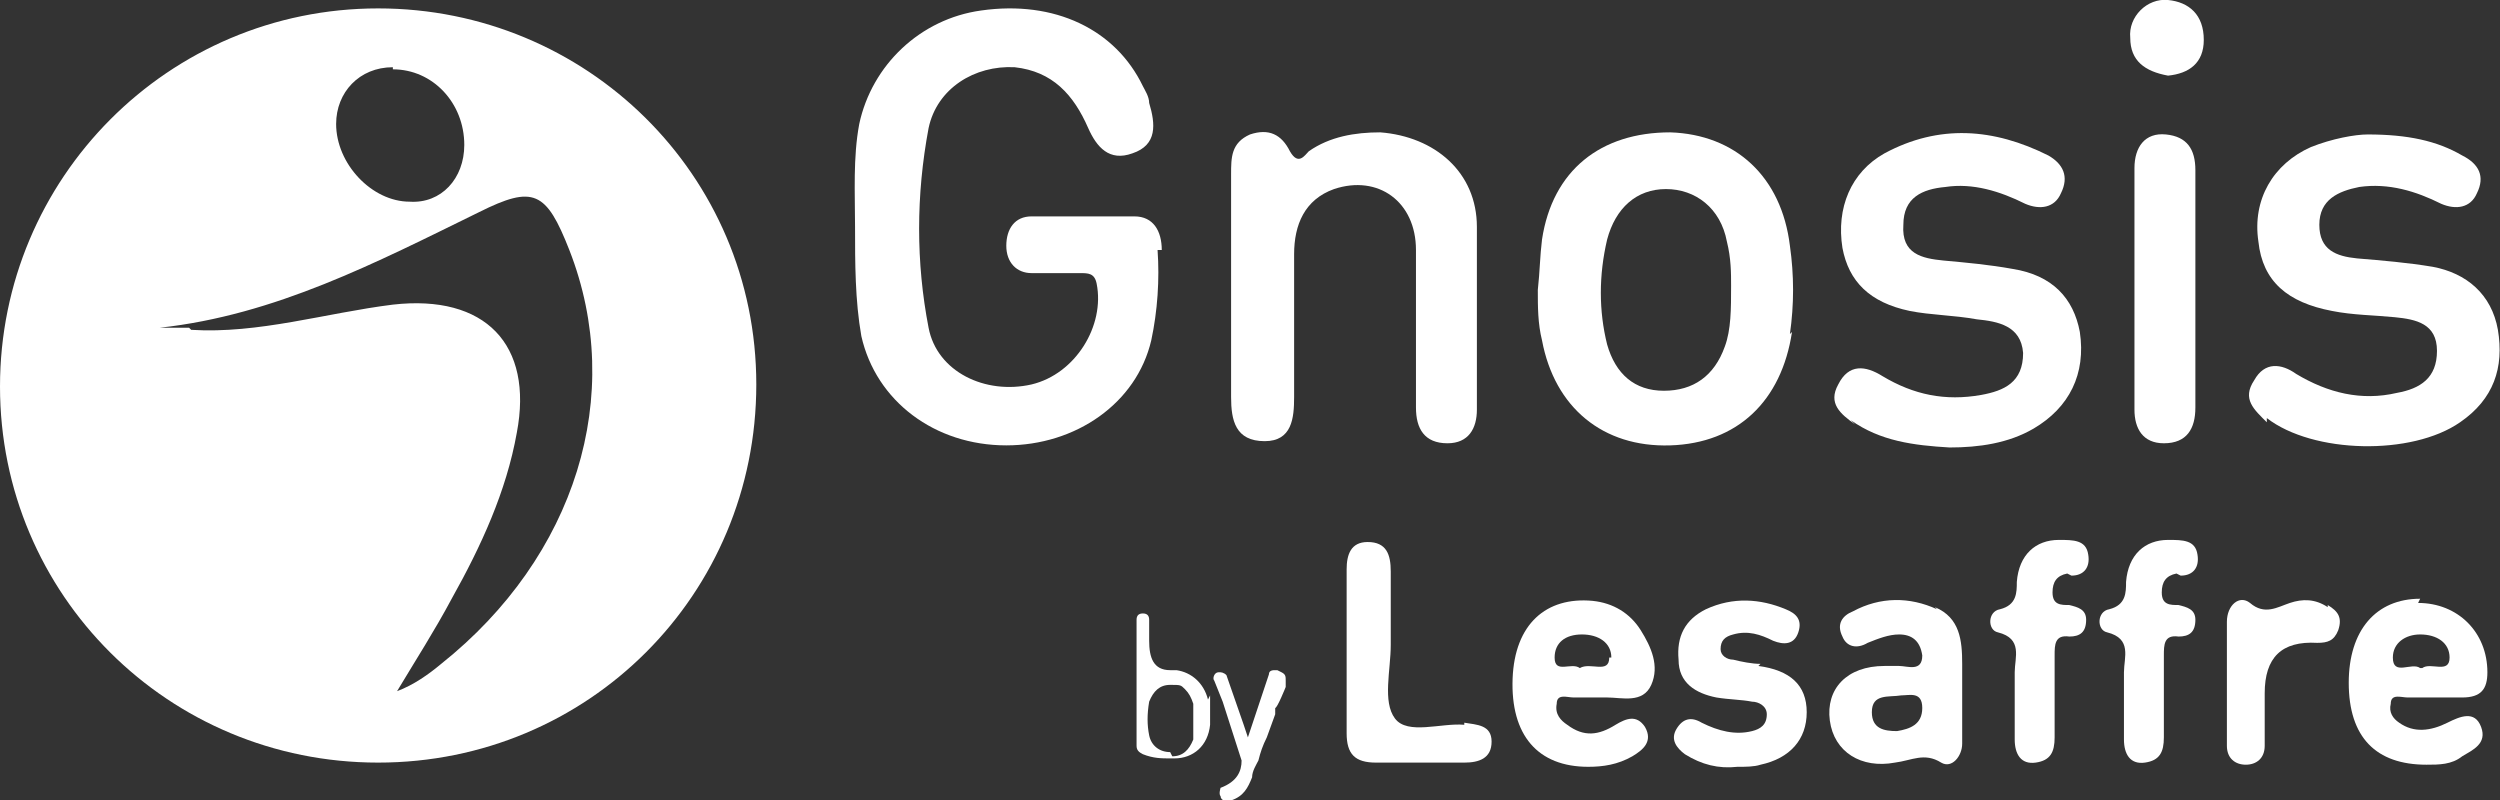
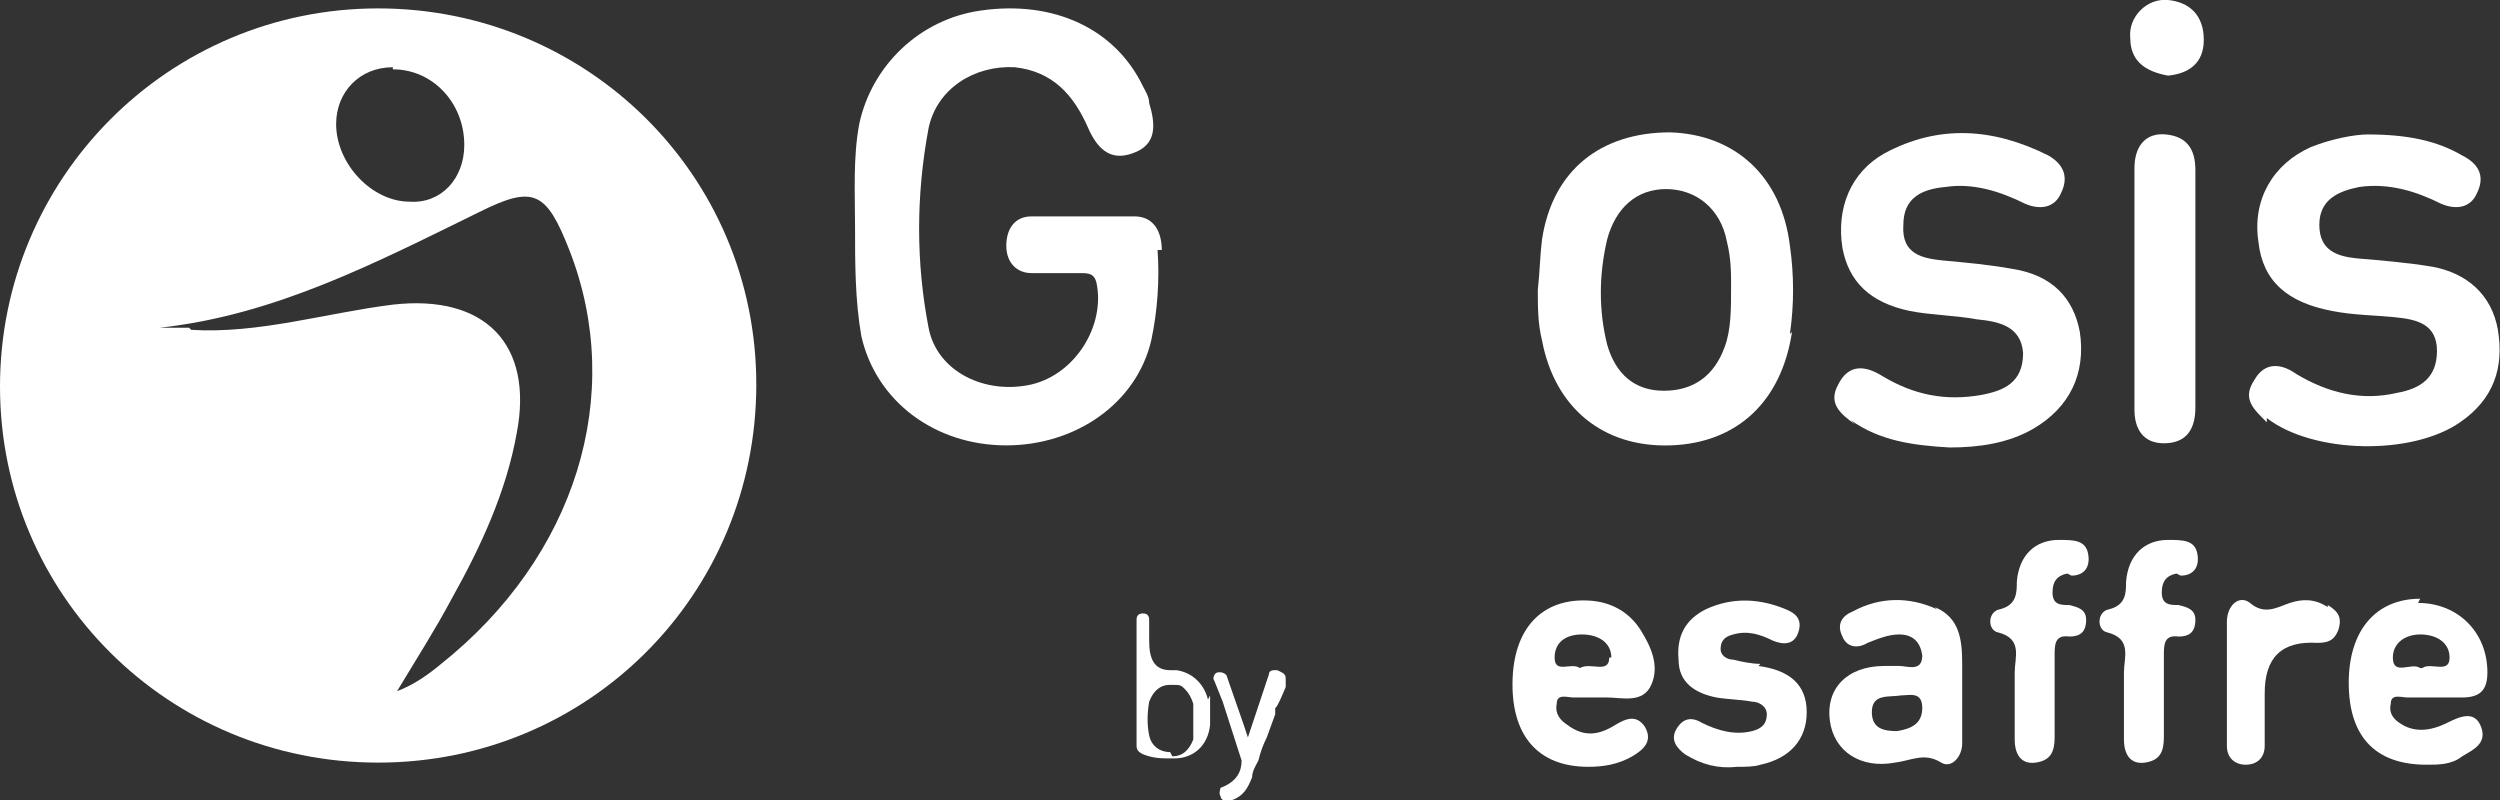
<svg xmlns="http://www.w3.org/2000/svg" version="1.1" viewBox="0 0 119 38.1">
  <rect x="0" y="0" width="119" height="38.1" fill="#333333" stroke="none" />
  <defs>
    <style>
      .cls-1 {
        fill: none;
      }

      .cls-2 {
        fill: #fff;
      }

      .cls-3 {
        clip-path: url(#clippath);
      }
    </style>
    <clipPath id="clippath">
      <rect class="cls-1" width="119" height="38.1" />
    </clipPath>
  </defs>
  <g>
    <g id="Layer_1">
      <g class="cls-3">
        <g>
          <path class="cls-2" d="M18,.4C8,.4,0,8.5,0,18.4s8,17.9,18,17.9,18-8,18-18S27.9.4,18,.4ZM9,15.6c-.5,0-1,0-1.4,0,5.5-.6,10.3-3.1,15.2-5.5,2.6-1.3,3.2-1,4.3,1.8,2.7,6.9.3,14.6-6.1,19.7-.6.5-1.3,1-2.1,1.3.9-1.5,1.8-2.9,2.6-4.4,1.4-2.5,2.6-5.1,3.1-7.9.8-4.2-1.5-6.6-5.9-6.1-3.2.4-6.4,1.4-9.6,1.2h0ZM18.7,3.3c1.9,0,3.4,1.6,3.4,3.6,0,1.6-1.1,2.8-2.6,2.7-1.8,0-3.5-1.8-3.5-3.7,0-1.5,1.1-2.7,2.7-2.7h0Z" />
          <path class="cls-2" d="M55.3,11.9c0-.9-.4-1.6-1.3-1.6-1.6,0-3.3,0-4.9,0-.8,0-1.2.6-1.2,1.4,0,.8.5,1.3,1.2,1.3.8,0,1.5,0,2.3,0,.4,0,.7,0,.8.5.4,2-1,4.3-3.1,4.8-2.2.5-4.5-.6-4.9-2.7-.6-3.1-.6-6.3,0-9.5.4-1.9,2.2-3,4.1-2.9,1.8.2,2.8,1.3,3.5,2.9.4.9,1,1.6,2.1,1.2,1.2-.4,1.1-1.4.8-2.4,0-.3-.2-.6-.3-.8-1.3-2.7-4.2-4.1-7.7-3.6-2.9.4-5.2,2.6-5.8,5.4-.3,1.6-.2,3.3-.2,4.9,0,1.7,0,3.5.3,5.2.7,3.1,3.5,5.2,6.9,5.2,3.3,0,6.2-2,6.9-5,.3-1.4.4-2.9.3-4.3h0Z" />
          <path class="cls-2" d="M85.2,15.9c.2-1.4.2-2.8,0-4.2-.4-3.3-2.6-5.3-5.7-5.4-3.3,0-5.6,1.8-6.1,5.1-.1.8-.1,1.5-.2,2.4,0,.8,0,1.6.2,2.4.6,3.2,2.9,5.1,6.1,5,3.2-.1,5.3-2.1,5.8-5.4ZM82.1,16.5c-.5,1.4-1.5,2.1-2.9,2.1-1.4,0-2.3-.8-2.7-2.2-.4-1.6-.4-3.3,0-5,.4-1.5,1.4-2.4,2.8-2.4s2.6.9,2.9,2.5c.2.8.2,1.5.2,2.1,0,1.1,0,2.1-.3,2.9h0Z" />
-           <path class="cls-2" d="M67.4,12c0,2.5,0,4.9,0,7.4,0,1,.4,1.7,1.5,1.7,1,0,1.4-.7,1.4-1.6,0-2.9,0-5.8,0-8.7,0-2.6-2-4.3-4.6-4.5-1.2,0-2.4.2-3.4.9-.2.2-.5.7-.9,0-.4-.8-1-1.1-1.9-.8-.9.4-.9,1.1-.9,1.9v10.6c0,1.1.2,2.1,1.6,2.1,1.3,0,1.4-1.1,1.4-2.1,0-2.3,0-4.5,0-6.8,0-1.4.5-2.6,1.9-3.1,2.1-.7,3.9.6,3.9,2.9h0Z" />
          <path class="cls-2" d="M88.1,20c1.4,1,3,1.2,4.7,1.3,1.4,0,2.8-.2,4-.9,1.7-1,2.5-2.6,2.2-4.6-.3-1.6-1.3-2.7-3.2-3-1.1-.2-2.2-.3-3.3-.4-1-.1-2-.3-1.9-1.7,0-1.3.9-1.7,2-1.8,1.3-.2,2.6.2,3.8.8.7.3,1.4.2,1.7-.5.4-.8.1-1.4-.6-1.8-2.6-1.3-5.2-1.5-7.8-.1-1.6.9-2.3,2.6-2,4.5.3,1.6,1.3,2.6,3.2,3,1,.2,2.1.2,3.2.4,1,.1,2.1.3,2.2,1.6,0,1.4-.9,1.8-2,2-1.7.3-3.2,0-4.7-.9-.8-.5-1.6-.6-2.1.4-.5.9.1,1.4.8,1.9h0Z" />
          <path class="cls-2" d="M107.9,19.9c2.2,1.7,6.9,1.8,9.2.2,1.6-1.1,2.1-2.6,1.8-4.4-.3-1.7-1.5-2.7-3.1-3-1.2-.2-2.4-.3-3.6-.4-1-.1-1.8-.4-1.8-1.6,0-1.2.9-1.6,1.9-1.8,1.4-.2,2.7.2,3.9.8.7.3,1.4.2,1.7-.5.4-.8.1-1.4-.7-1.8-1.2-.7-2.6-1-4.5-1-.6,0-1.7.2-2.7.6-1.8.8-2.8,2.5-2.5,4.5.2,1.9,1.4,2.9,3.5,3.3,1,.2,2,.2,3,.3,1,.1,2,.3,2,1.6,0,1.3-.8,1.8-1.9,2-1.7.4-3.3,0-4.8-.9-.7-.5-1.5-.6-2,.3-.6.9,0,1.4.6,2h0Z" />
          <path class="cls-2" d="M104.5,8.1c0-1-.4-1.6-1.4-1.7s-1.5.6-1.5,1.6c0,3.8,0,7.7,0,11.5,0,.9.4,1.6,1.4,1.6,1.1,0,1.5-.7,1.5-1.7v-11.4h0Z" />
          <path class="cls-2" d="M115.2,28.5c-2.1,0-3.4,1.5-3.4,4,0,2.6,1.3,3.9,3.7,3.9.6,0,1.2,0,1.7-.4.5-.3,1.2-.6.9-1.4-.3-.8-1-.5-1.6-.2-.8.4-1.6.5-2.3,0-.3-.2-.5-.5-.4-.9,0-.5.5-.3.8-.3.9,0,1.7,0,2.6,0s1.2-.4,1.2-1.2c0-1.9-1.4-3.3-3.3-3.3h0ZM115.2,31.8c-.4-.3-1.3.4-1.3-.5,0-.7.6-1.1,1.3-1.1.8,0,1.4.4,1.4,1.1,0,.8-.9.2-1.3.5h0Z" />
          <path class="cls-2" d="M75.8,28.6c-2.2-.2-3.7,1.1-3.8,3.7-.1,2.7,1.2,4.2,3.6,4.2.7,0,1.4-.1,2.1-.5.5-.3,1-.7.6-1.4-.4-.6-.9-.4-1.4-.1-.8.5-1.5.6-2.3,0-.3-.2-.6-.5-.5-1,0-.5.5-.3.8-.3.5,0,1.1,0,1.6,0,.7,0,1.7.3,2.1-.6.4-.9,0-1.8-.5-2.6-.5-.8-1.3-1.3-2.3-1.4h0ZM76.6,31.3c0,.8-.9.2-1.4.5-.4-.3-1.2.3-1.2-.5,0-.7.5-1.1,1.3-1.1.8,0,1.4.4,1.4,1.1Z" />
          <path class="cls-2" d="M92.2,29c-1.3-.6-2.7-.6-4,.1-.5.2-.8.6-.5,1.2.2.5.7.6,1.2.3.5-.2,1-.4,1.5-.4.6,0,1,.3,1.1,1,0,.8-.7.5-1.1.5-.2,0-.5,0-.7,0-1.8,0-2.8,1.1-2.6,2.6.2,1.5,1.5,2.3,3.1,2,.8-.1,1.4-.5,2.2,0,.5.3,1-.3,1-.9,0-.8,0-1.5,0-2.3h0c0-.5,0-1,0-1.5,0-1.1-.1-2.2-1.3-2.7h0ZM90.3,34.8c-.6,0-1.2-.1-1.2-.9,0-.9.8-.7,1.4-.8.4,0,1-.2,1,.6,0,.8-.6,1-1.2,1.1h0Z" />
          <path class="cls-2" d="M83.8,31.6c-.4,0-.9-.1-1.3-.2-.3,0-.6-.2-.6-.5,0-.4.2-.6.6-.7.7-.2,1.3,0,1.9.3.5.2,1,.2,1.2-.4.2-.6-.1-.9-.6-1.1-1.2-.5-2.5-.6-3.8,0-1,.5-1.4,1.3-1.3,2.4,0,1.1.8,1.6,1.8,1.8.6.1,1.2.1,1.7.2.3,0,.7.2.7.6,0,.5-.3.7-.7.8-.8.2-1.6,0-2.4-.4-.5-.3-.9-.2-1.2.3-.3.5,0,.9.4,1.2.8.5,1.6.7,2.5.6.4,0,.8,0,1.1-.1,1.4-.3,2.2-1.2,2.2-2.5,0-1.3-.8-2-2.3-2.2h0Z" />
-           <path class="cls-2" d="M69.7,34.5c-1.1-.1-2.7.5-3.3-.3-.6-.8-.2-2.3-.2-3.5v-.3h0v-3.2c0-.8-.2-1.4-1.1-1.4-.8,0-1,.6-1,1.3,0,2.6,0,5.2,0,7.8,0,1,.4,1.4,1.4,1.4h4.2c.7,0,1.3-.2,1.3-1,0-.8-.7-.8-1.3-.9h0Z" />
          <path class="cls-2" d="M103.8,27.4c.6,0,.9-.4.8-1-.1-.7-.7-.7-1.4-.7-1.1,0-1.9.7-2,2,0,.5,0,1.1-.8,1.3-.6.1-.6,1-.1,1.1,1.2.3.8,1.2.8,1.9,0,1.1,0,2.1,0,3.2,0,.7.3,1.2,1,1.1s.9-.5.9-1.2v-3.9c0-.5,0-1,.7-.9.5,0,.8-.2.8-.8,0-.5-.4-.6-.8-.7-.4,0-.8,0-.8-.6,0-.5.2-.8.7-.9h0Z" />
          <path class="cls-2" d="M110.8,28.9c-.6-.4-1.2-.4-1.8-.2-.6.2-1.2.6-1.9,0-.5-.4-1.1.1-1.1.9,0,2,0,3.9,0,5.9,0,.6.4.9.9.9s.9-.3.9-.9c0-.6,0-1.2,0-1.9h0v-.6c0-1.7.8-2.5,2.5-2.4.5,0,.8-.1,1-.6.2-.6,0-.9-.5-1.2h0Z" />
          <path class="cls-2" d="M57.6,33.2h0s0,0,0,0h0Z" />
          <path class="cls-2" d="M103.2,0c-1-.1-1.9.8-1.8,1.8,0,1.1.7,1.6,1.8,1.8,1-.1,1.7-.6,1.7-1.7C104.9.7,104.2.1,103.2,0h0Z" />
          <path class="cls-2" d="M98.6,27.4c.6,0,.9-.4.8-1-.1-.7-.7-.7-1.4-.7-1.1,0-1.9.7-2,2,0,.5,0,1.1-.8,1.3-.6.1-.6,1-.1,1.1,1.2.3.8,1.2.8,1.9,0,1.1,0,2.1,0,3.2,0,.7.3,1.2,1,1.1s.9-.5.9-1.2v-3.9c0-.5,0-1,.7-.9.5,0,.8-.2.8-.8,0-.5-.4-.6-.8-.7-.4,0-.8,0-.8-.6,0-.5.2-.8.7-.9h0Z" />
          <path class="cls-2" d="M60.8,31.9s0,0-.1,0c-.1,0-.3,0-.3.2l-.8,2.4-.2.6-.2-.6h0l-.8-2.3c0-.1-.2-.2-.3-.2s0,0-.1,0c-.2,0-.3.3-.2.4l.2.5.2.5.9,2.8s0,0,0,0c0,.5-.2,1-1,1.3,0,0-.1.3,0,.4,0,.2.3.3.5.2.6-.2.8-.6,1-1.1,0-.3.2-.6.3-.8.1-.4.2-.7.4-1.1l.4-1.1v-.3c.1,0,.5-1,.5-1,0,0,0-.2,0-.2h0c0,0,0-.1,0-.1,0-.2,0-.3-.2-.4h0Z" />
          <path class="cls-2" d="M57.5,33.3c-.2-.8-.8-1.3-1.5-1.4h-.3c-.8,0-1-.6-1-1.4v-.3h0v-.7c0-.2-.1-.3-.3-.3s-.3.1-.3.3v4.3c0,0,0,.2,0,.2,0,0,0,.2,0,.2v1.3c0,.2.1.3.3.4.5.2.9.2,1.3.2h.2c.9,0,1.6-.6,1.7-1.6,0-.4,0-.8,0-1.2,0,0,0-.2,0-.2h0ZM55.7,35.8c-.5,0-.9-.3-1-.8-.1-.5-.1-1,0-1.6,0,0,0,0,0,0h0c.2-.5.5-.8,1-.8s.5,0,.7.2h0c.2.2.3.4.4.7,0,.2,0,.3,0,.5,0,0,0,.1,0,.2h0c0,.1,0,.2,0,.3,0,.2,0,.5,0,.7-.2.5-.5.8-1,.8h0,0Z" />
        </g>
      </g>
    </g>
  </g>
</svg>